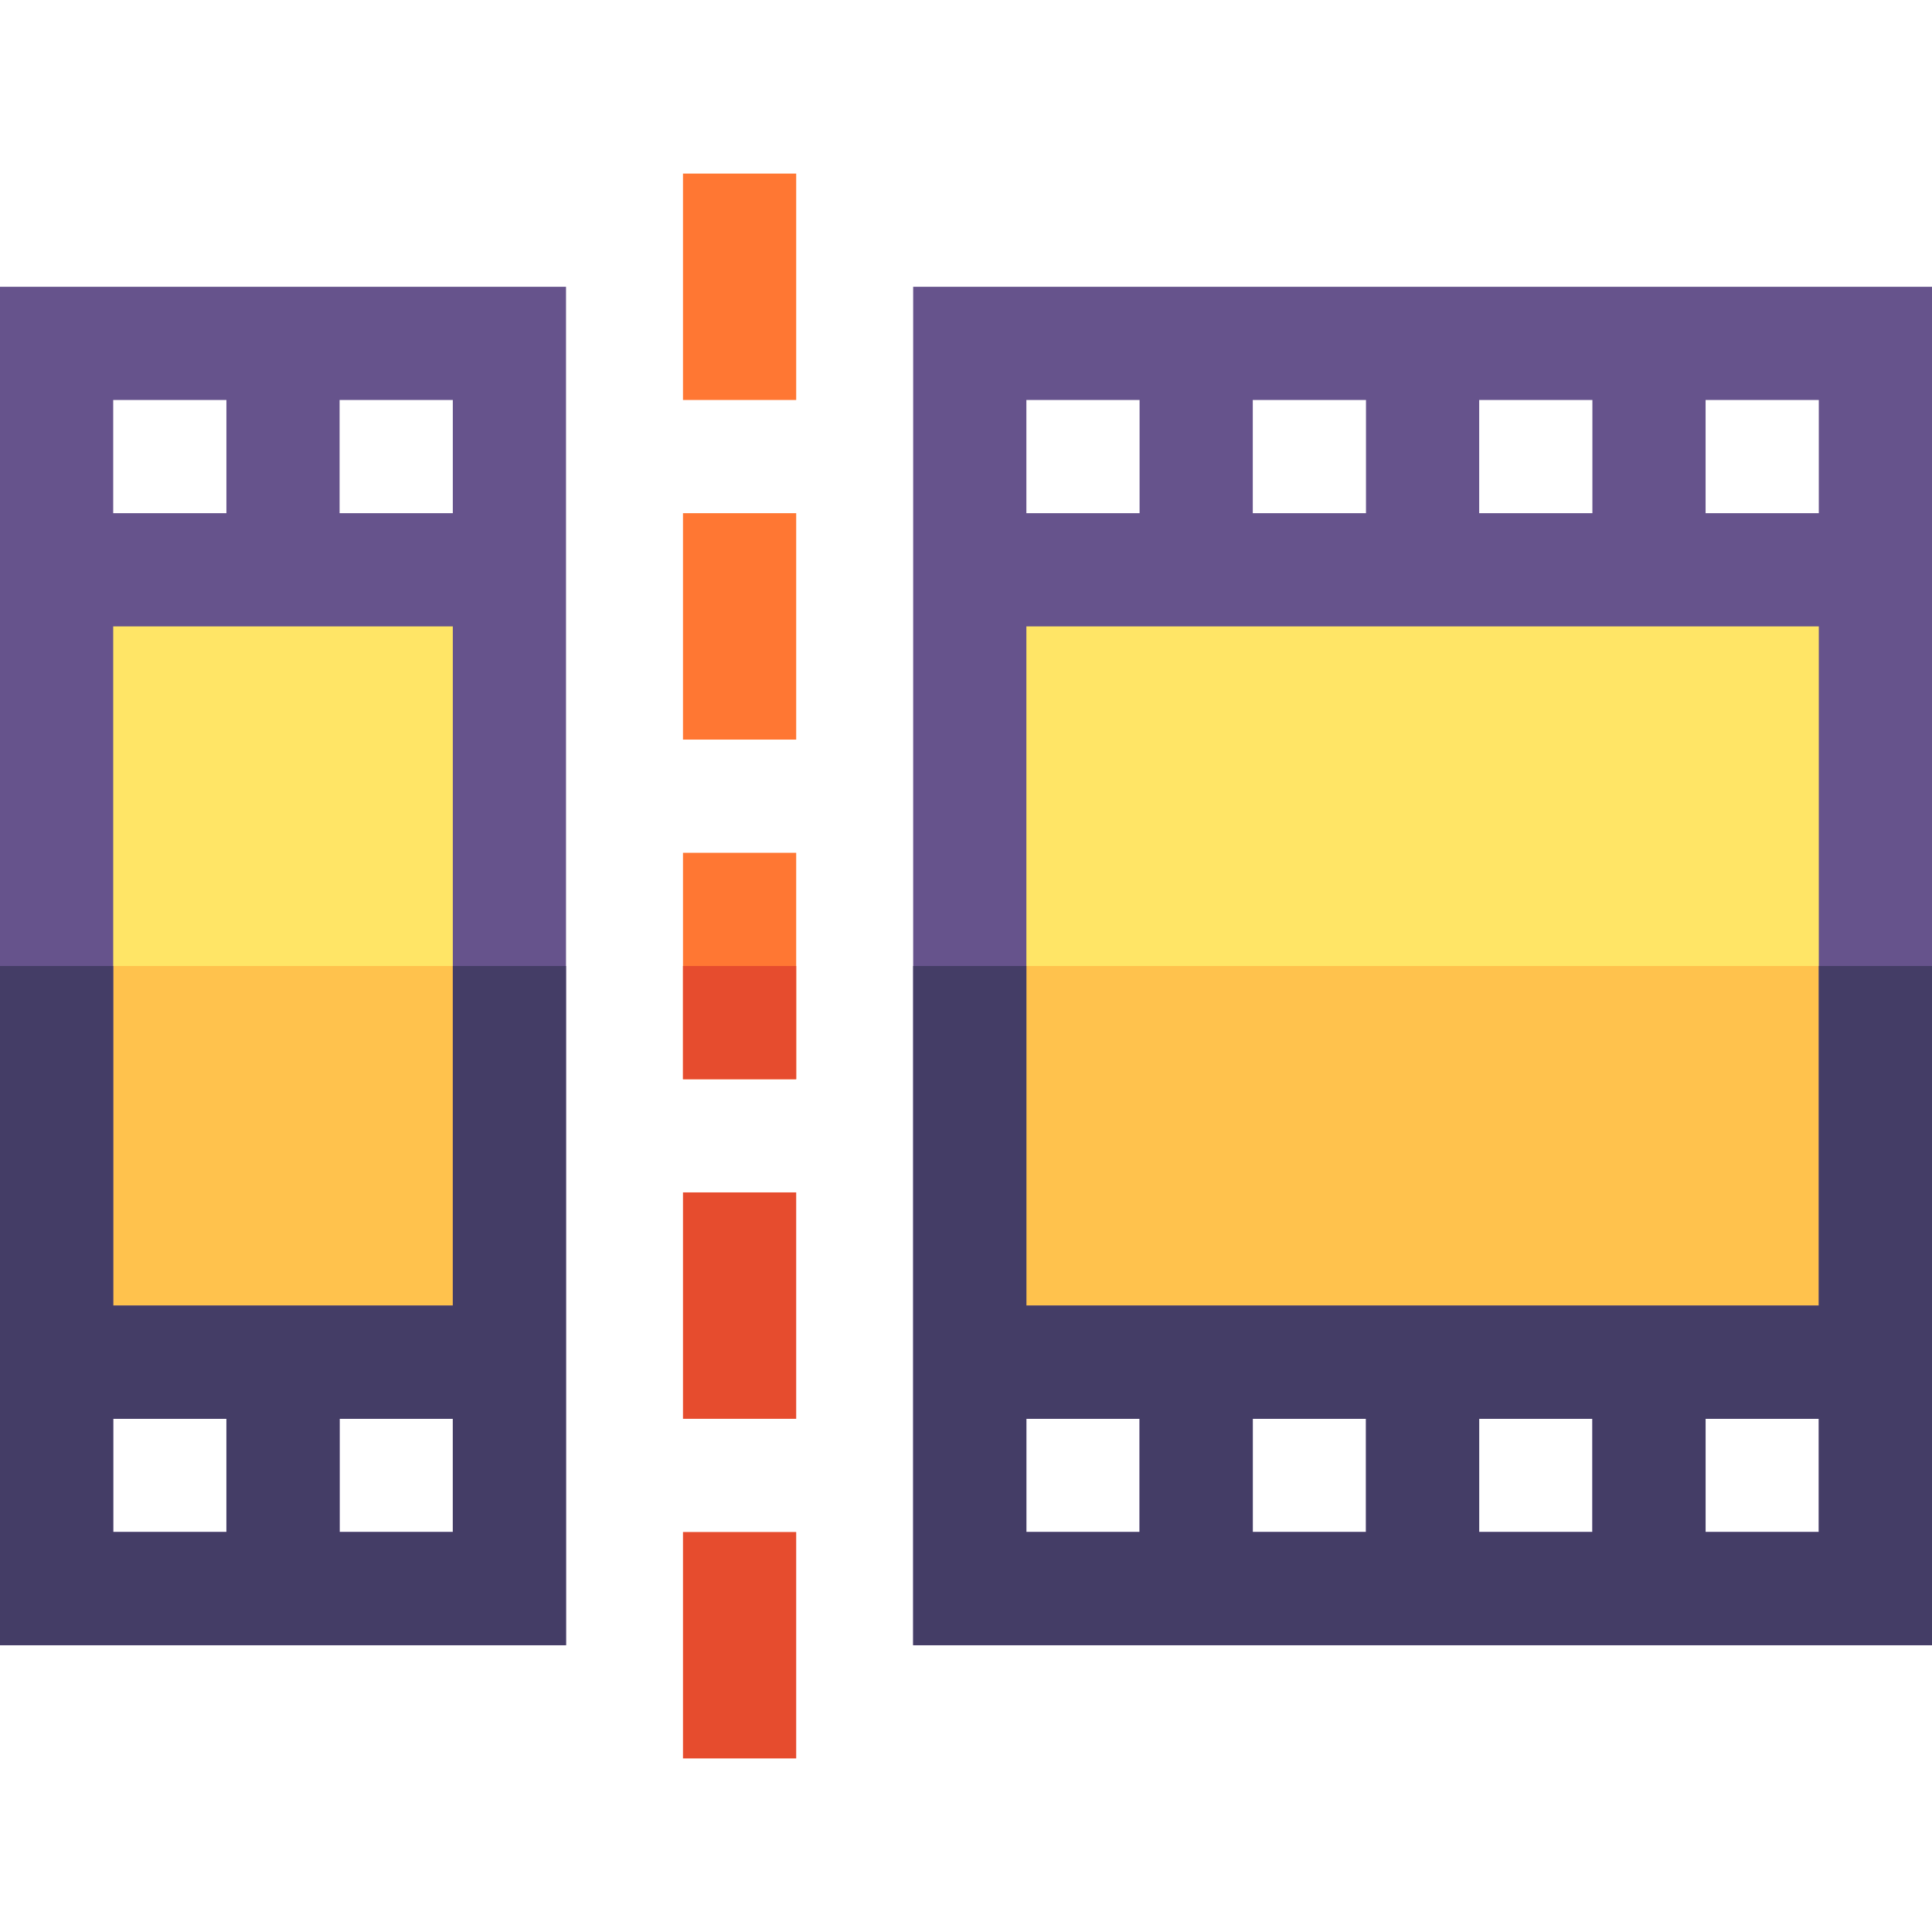
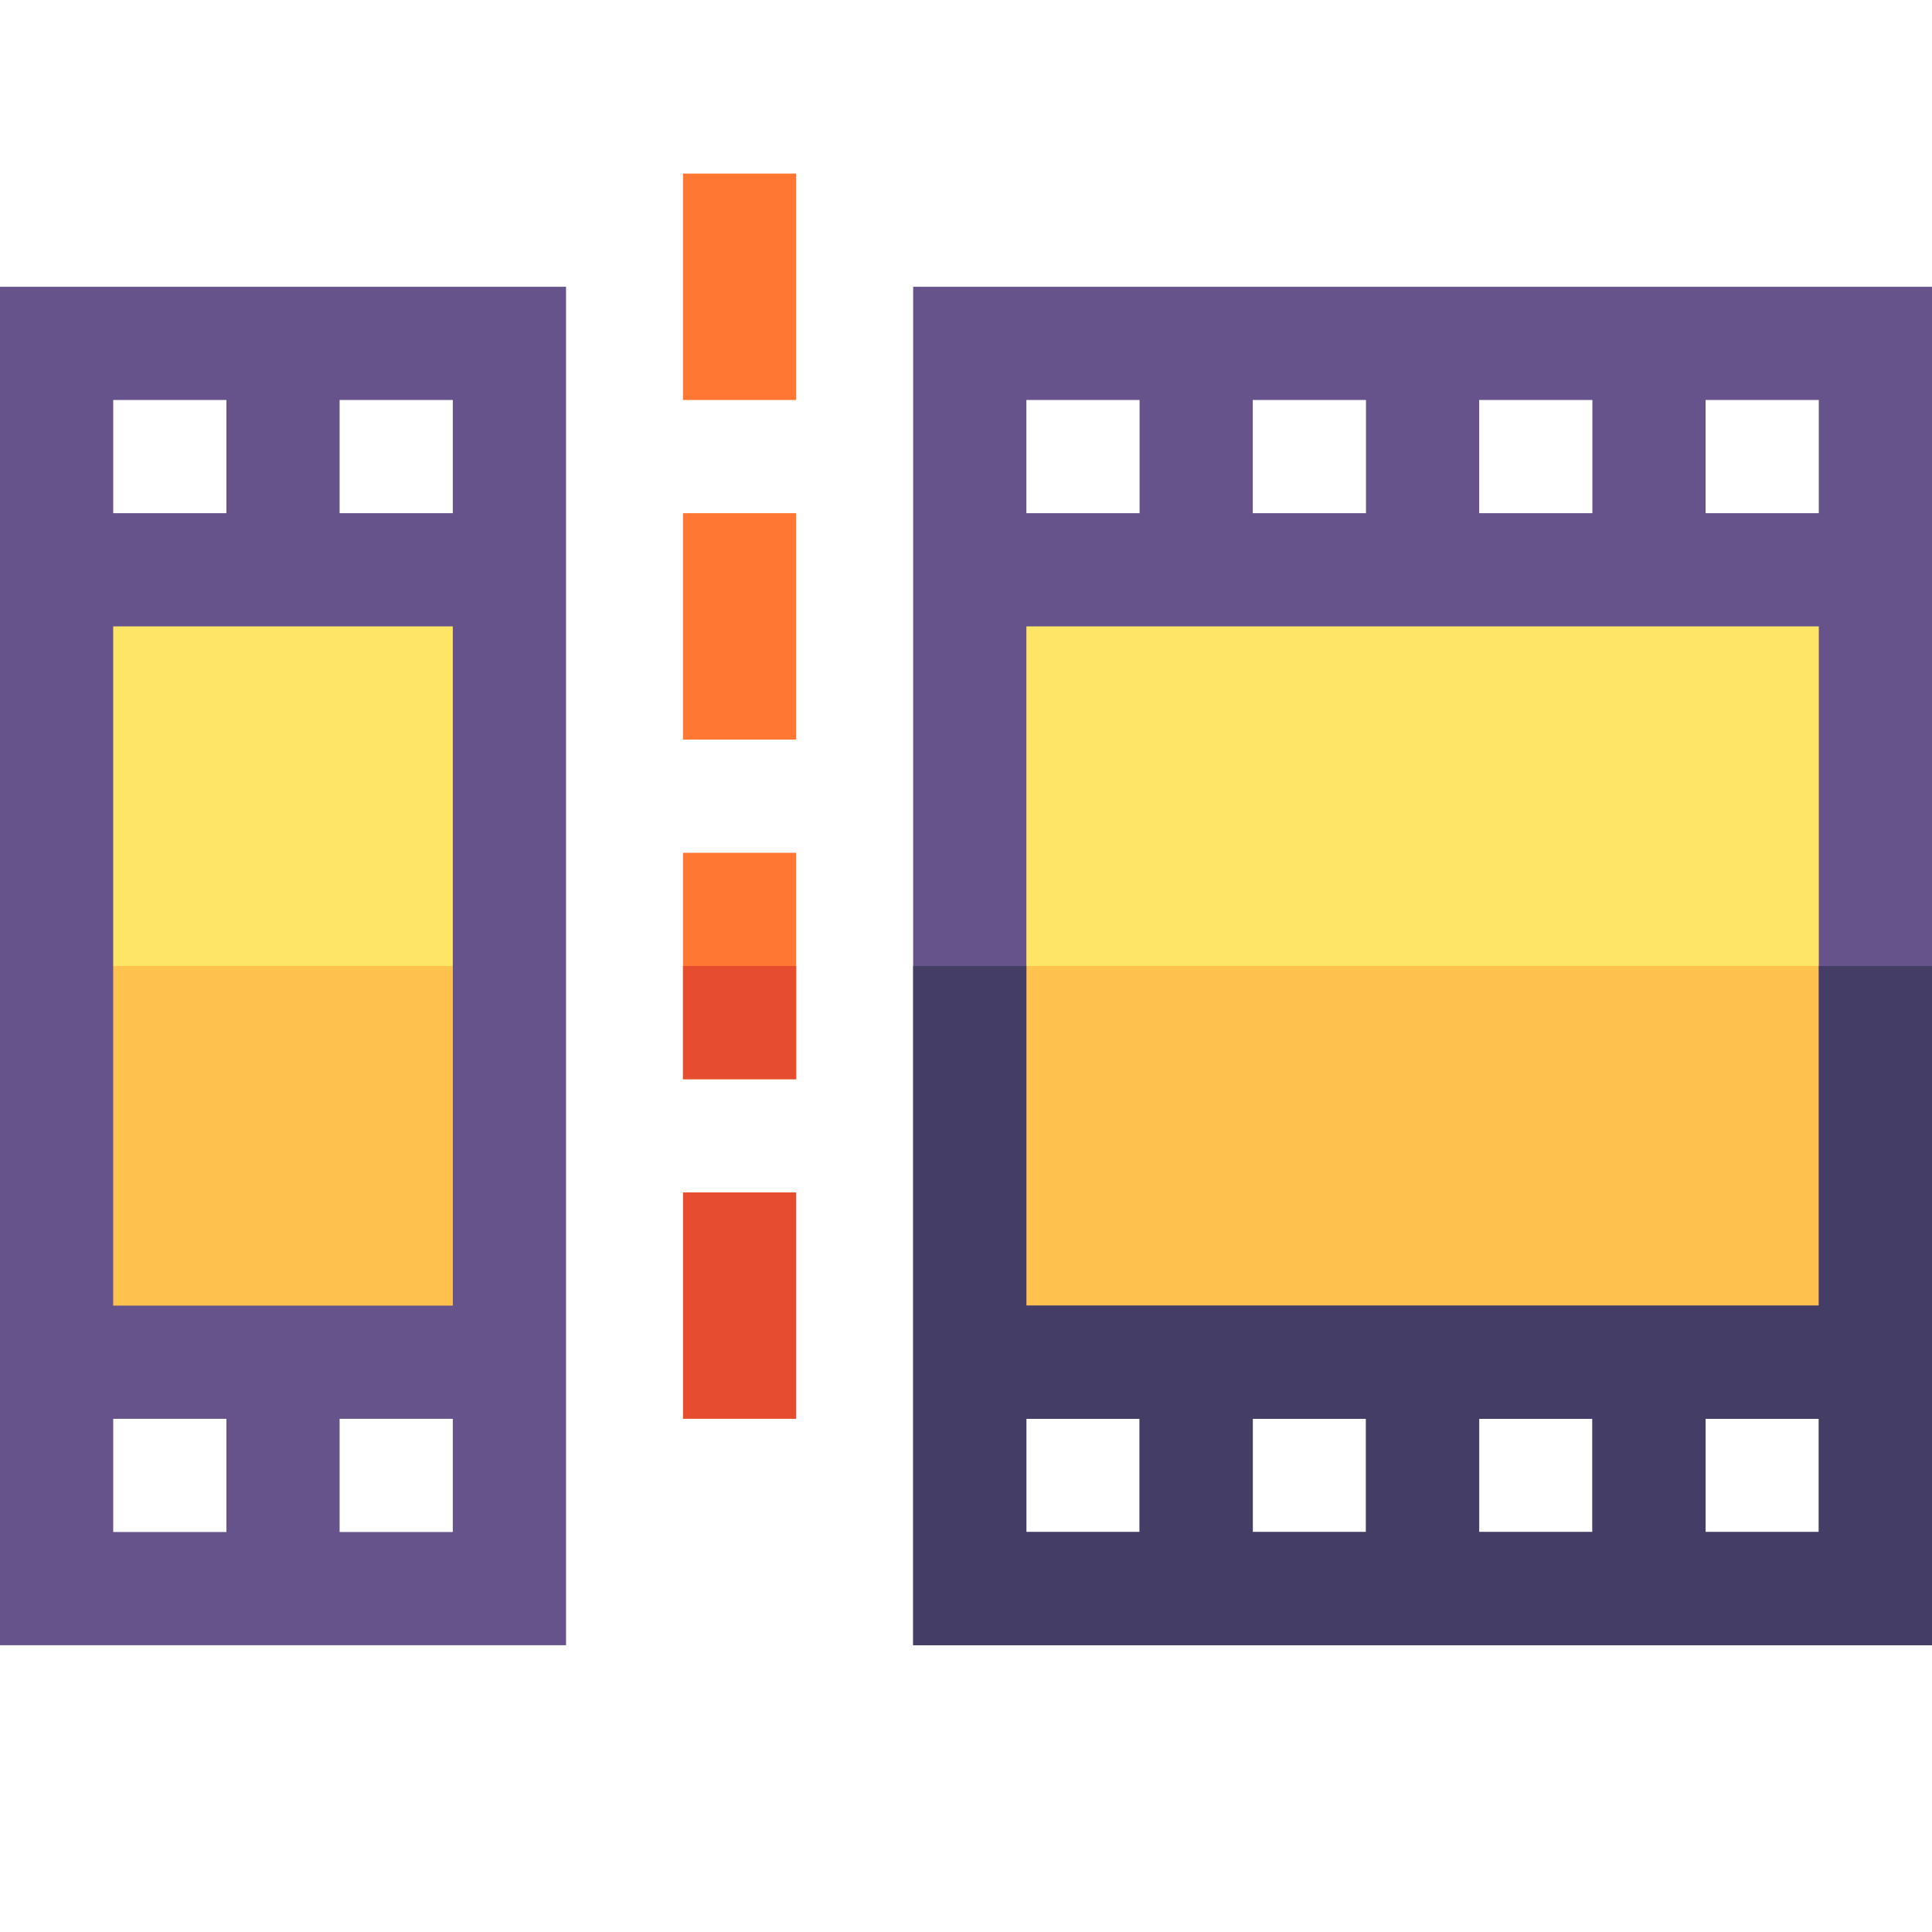
<svg xmlns="http://www.w3.org/2000/svg" id="Capa_1" enable-background="new 0 0 512 512" height="512" viewBox="0 0 512 512" width="512">
  <g>
    <path d="m-30 196h210v120h-210z" fill="#ffe566" transform="matrix(0 1 -1 0 331 181)" />
    <path d="m272 136h210v240h-210z" fill="#ffe566" transform="matrix(0 1 -1 0 633 -121)" />
    <path d="m15 256h120v105h-120z" fill="#ffc24d" />
    <path d="m257 256h240v105h-240z" fill="#ffc24d" />
    <g>
      <g fill="#f73">
        <path d="m181 46h30v60h-30z" />
        <path d="m181 136h30v60h-30z" />
        <path d="m181 226h30v60h-30z" />
      </g>
      <path d="m181 316h30v60h-30z" fill="#e64c2e" />
-       <path d="m181 406h30v60h-30z" fill="#e64c2e" />
      <path d="m0 436h150v-360h-150zm30-60h30v30h-30zm90-210v180h-90v-180zm-30 240v-30h30v30zm30-270h-30v-30h30zm-60-30v30h-30v-30z" fill="#66538c" />
      <path d="m242 76v360h270v-360zm240 60h-30v-30h30zm-120 240v30h-30v-30zm30 0h30v30h-30zm-120-30v-180h210v180zm120-210v-30h30v30zm-30 0h-30v-30h30zm-60-30v30h-30v-30zm-30 270h30v30h-30zm180 30v-30h30v30z" fill="#66538c" />
    </g>
    <path d="m181 256h30v30h-30z" fill="#e64c2e" />
    <g fill="#443d66">
-       <path d="m120 256v90h-90v-90h-30v180h150v-180zm-60 150h-30v-30h30zm60 0h-30v-30h30z" />
      <path d="m482 256v90h-210v-90h-30v180h270v-180zm-180 150h-30v-30h30zm60 0h-30v-30h30zm60 0h-30v-30h30zm60 0h-30v-30h30z" />
    </g>
  </g>
</svg>